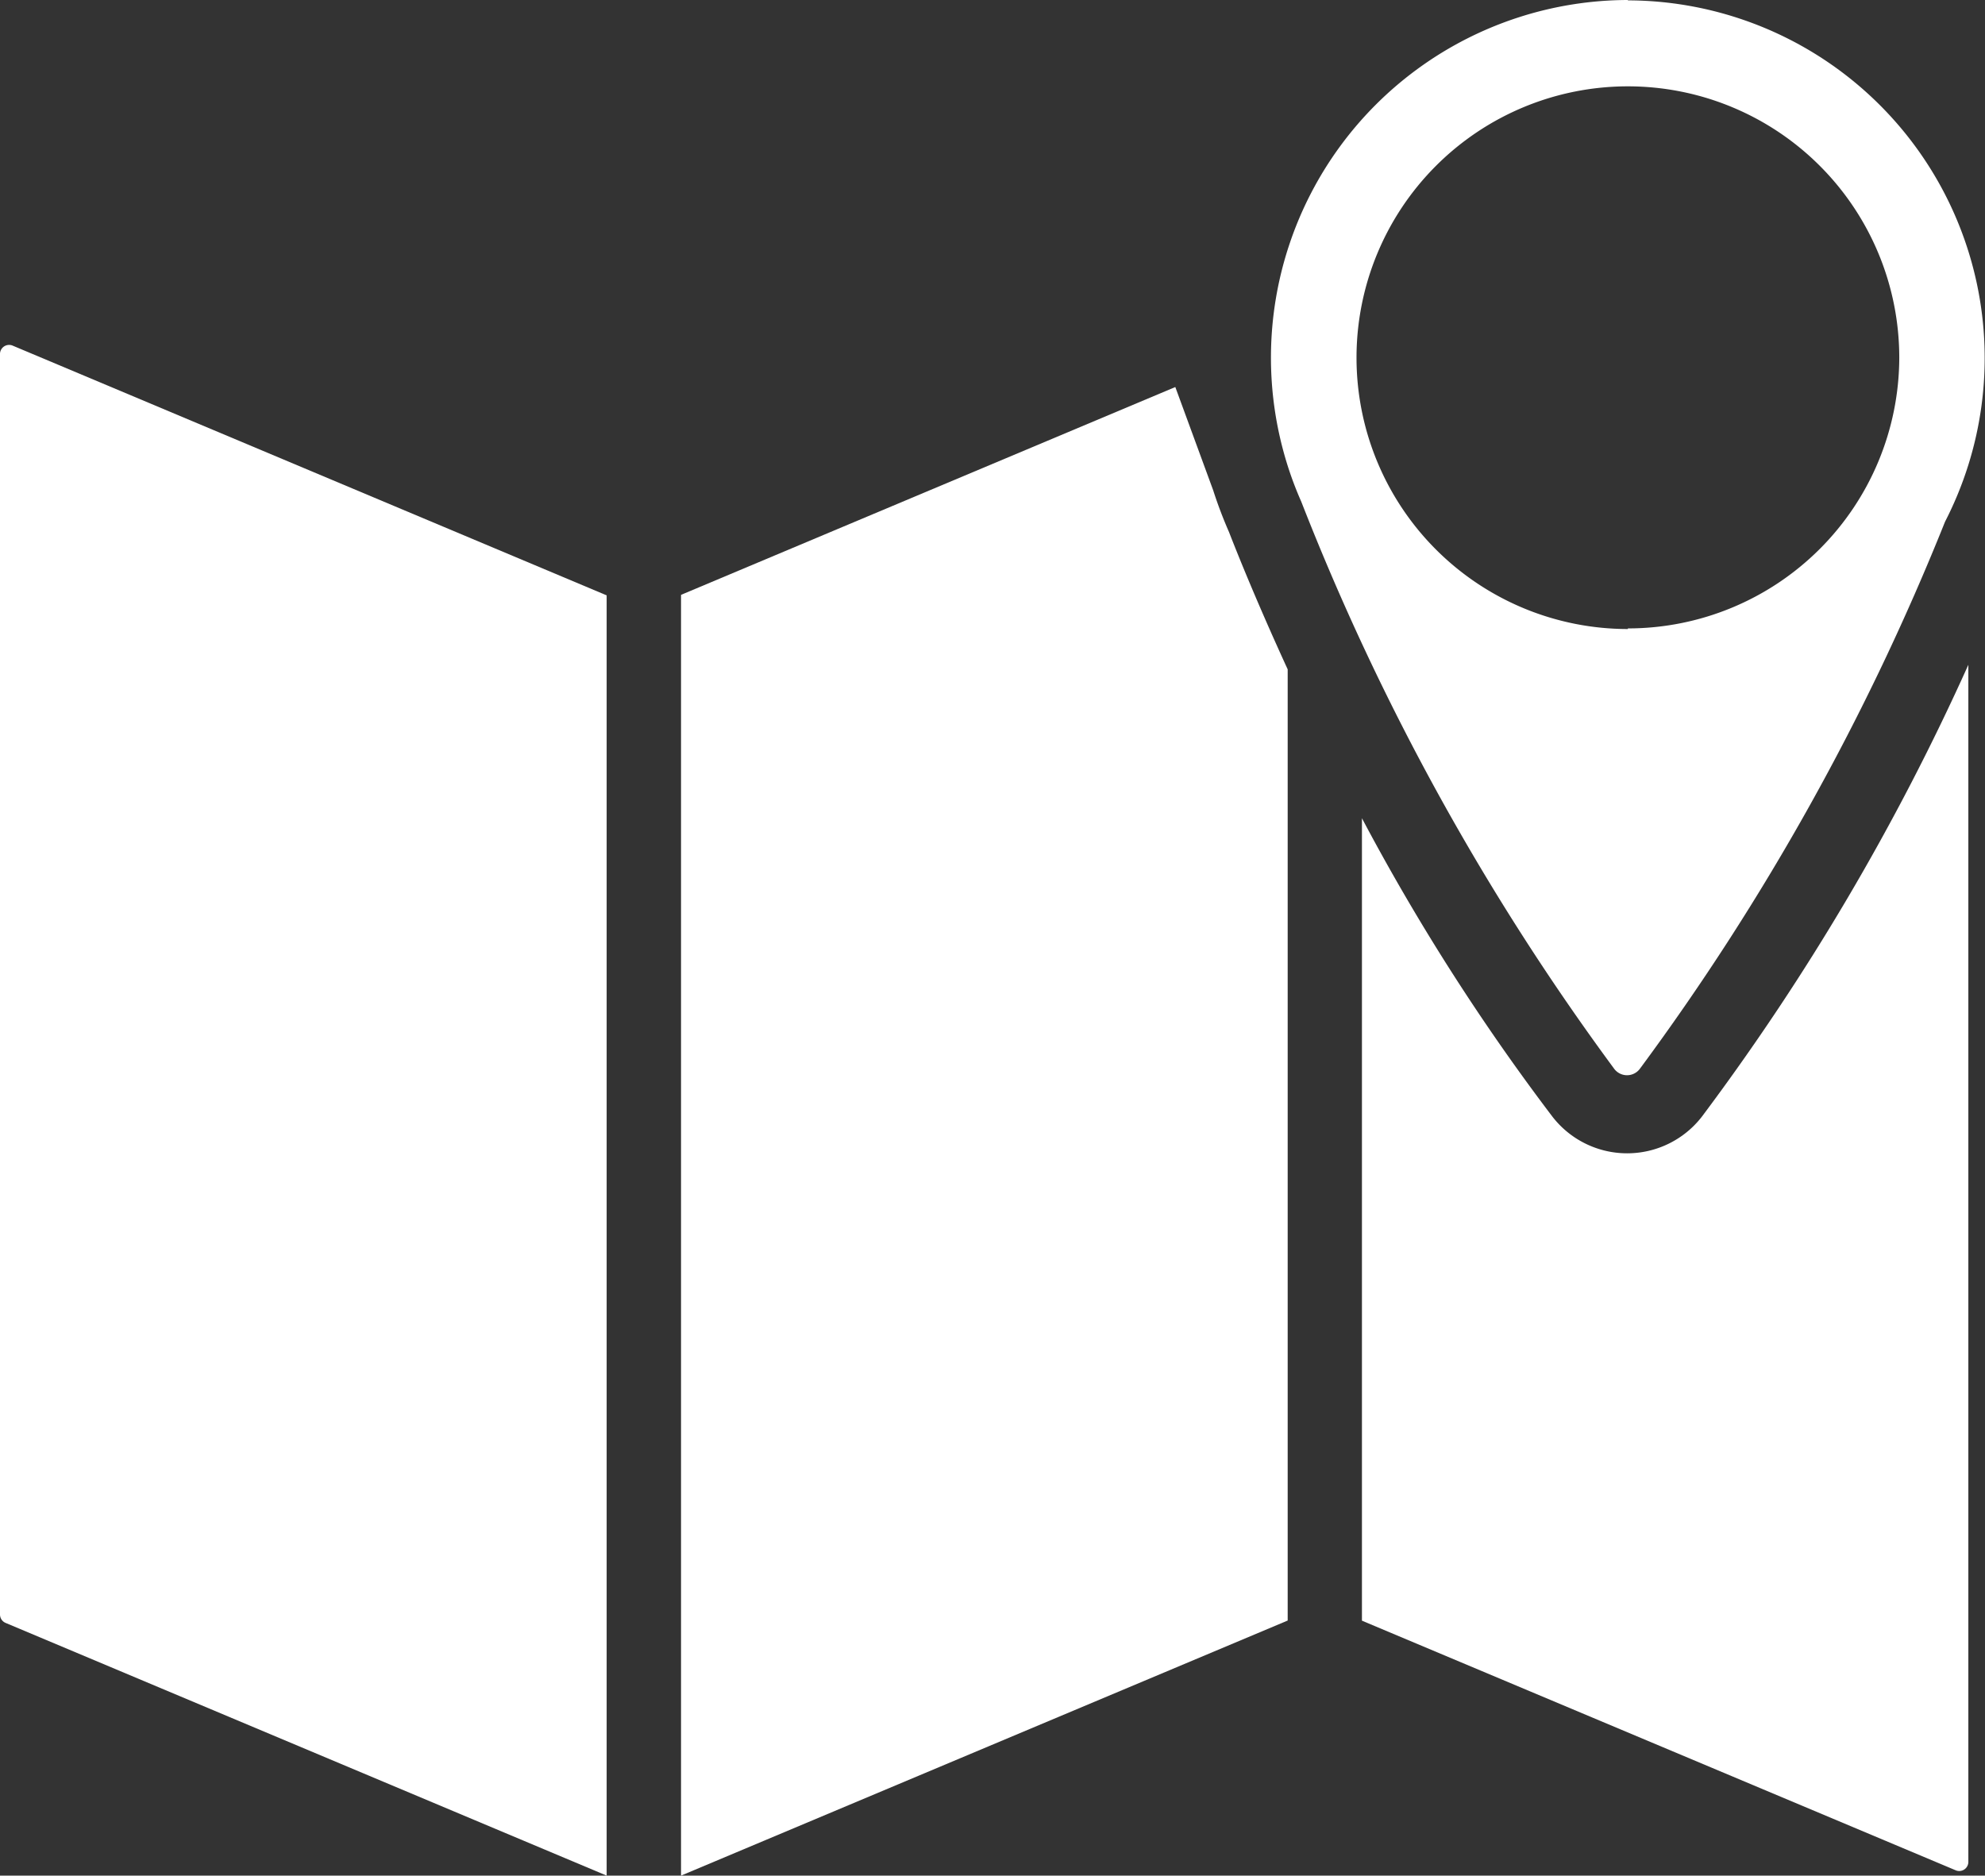
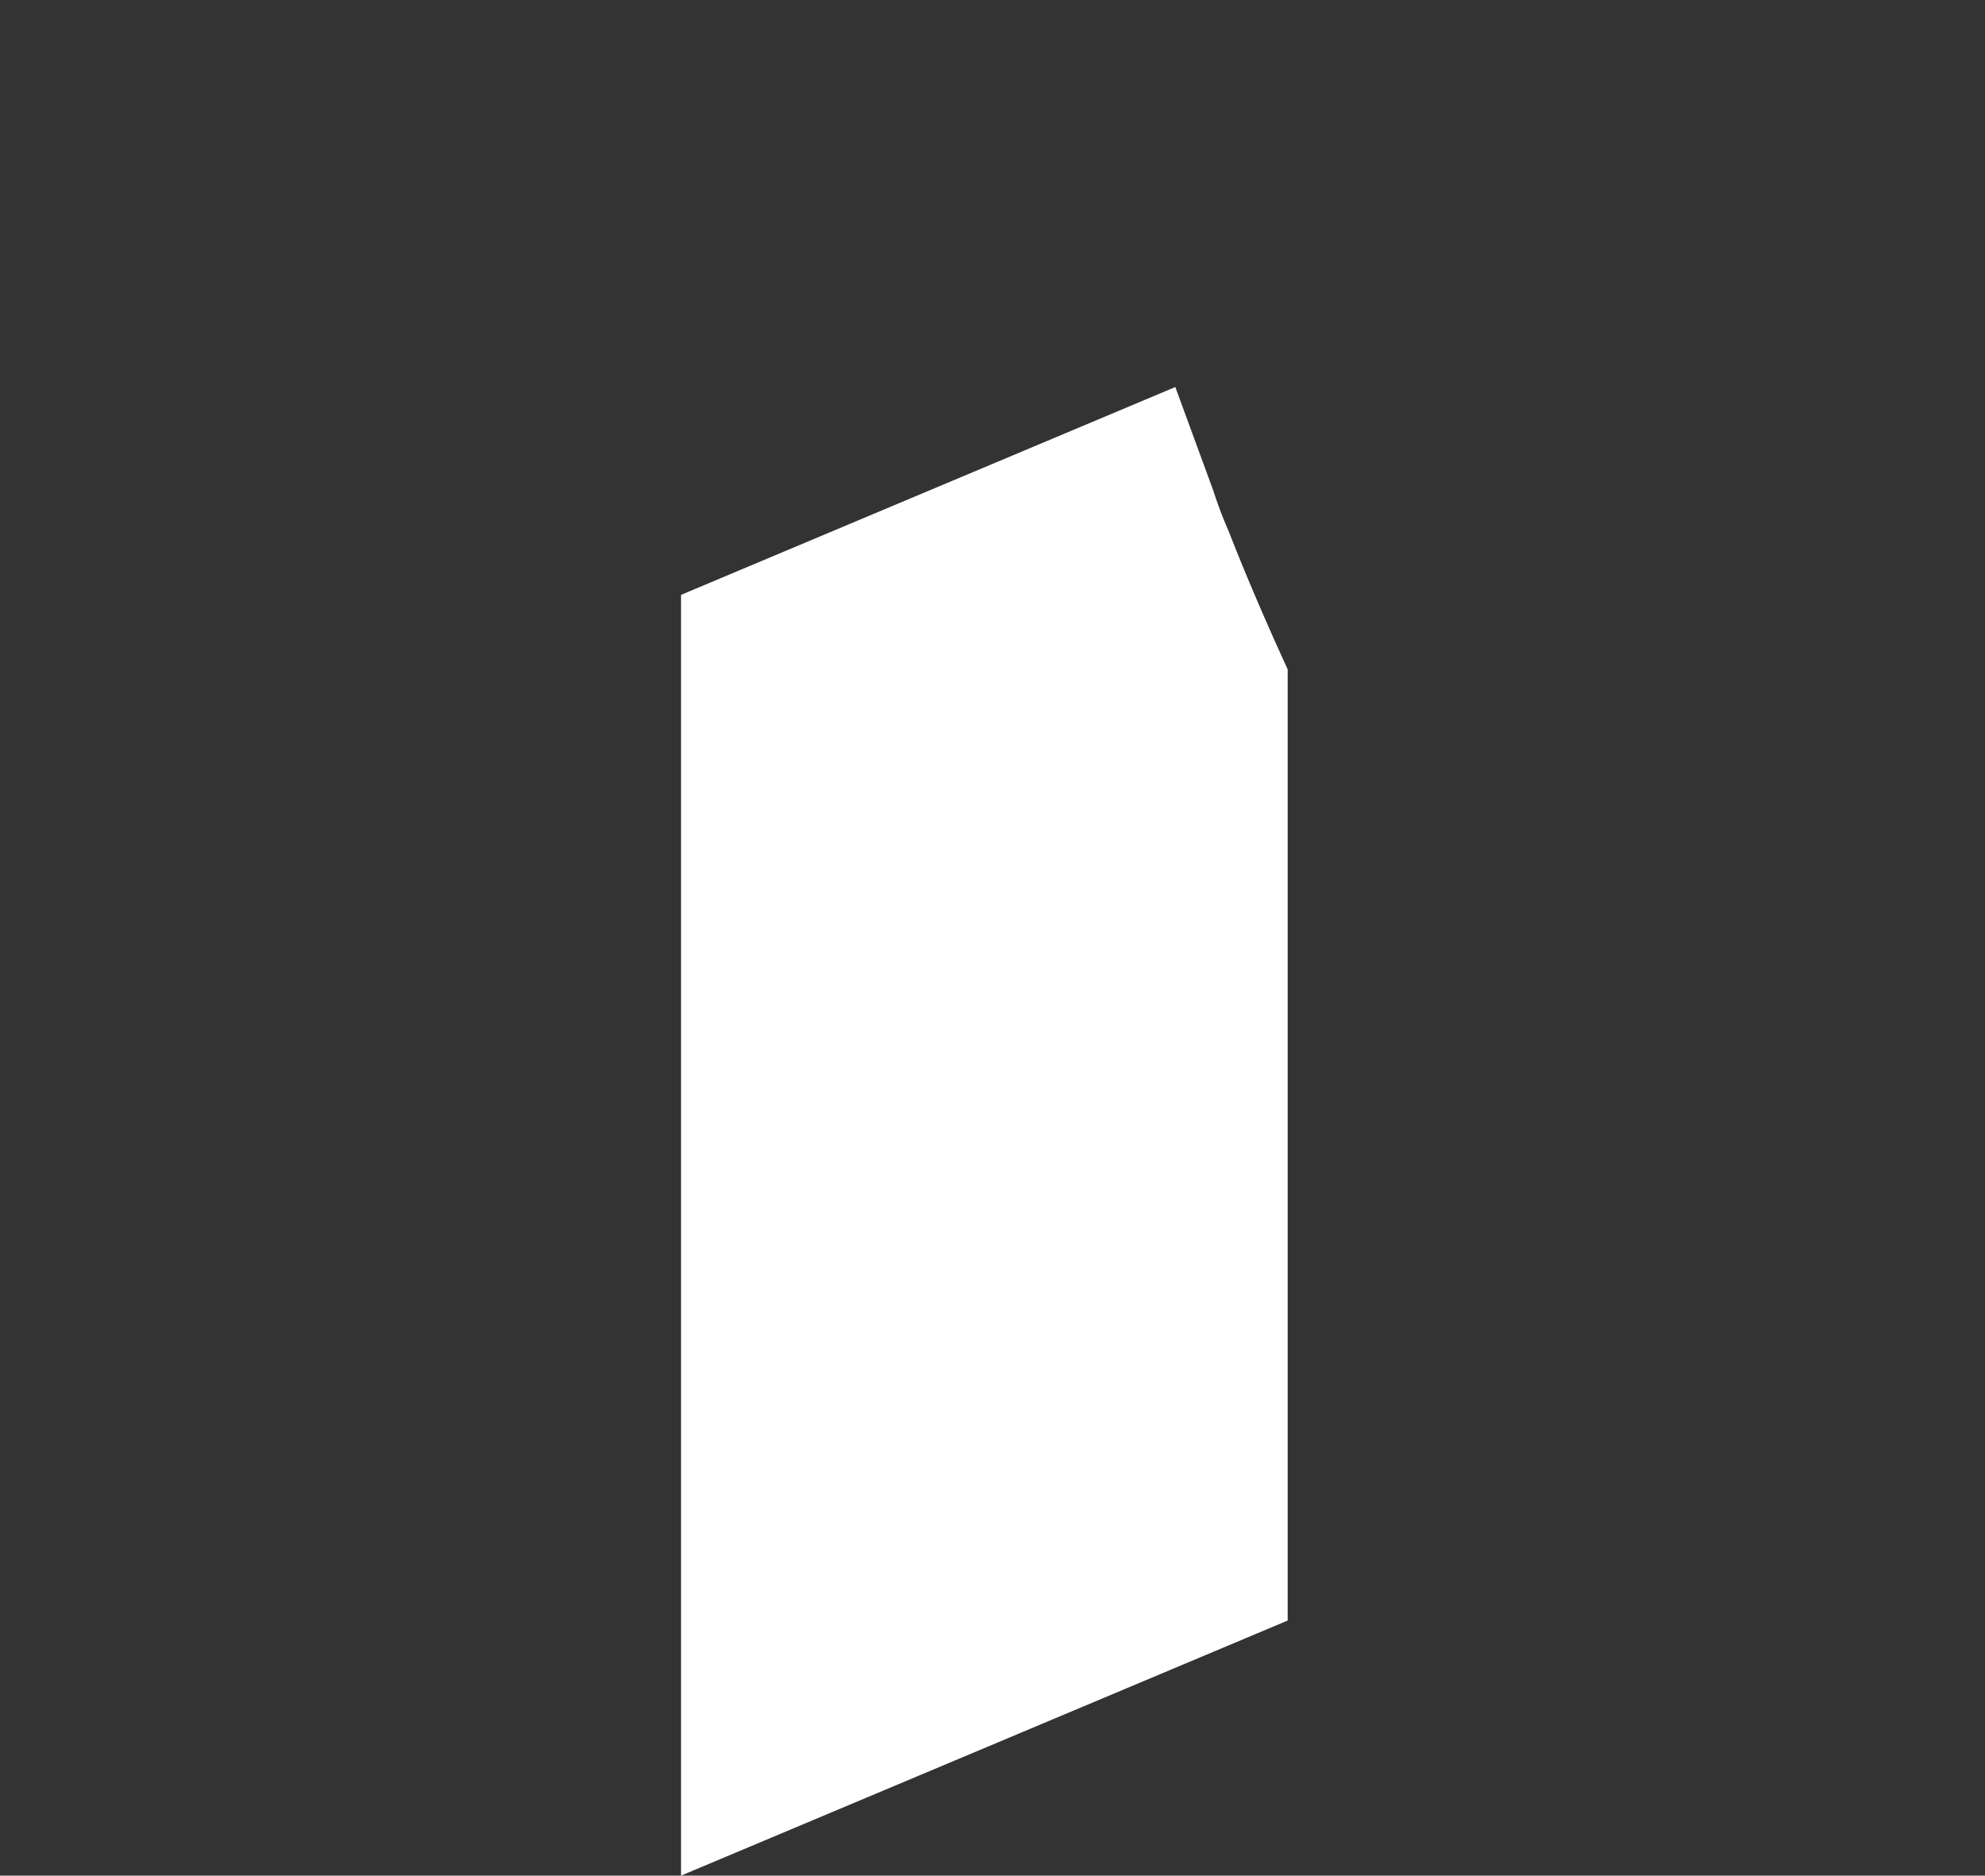
<svg xmlns="http://www.w3.org/2000/svg" width="16.092" height="15.207" viewBox="0 0 16.092 15.207">
  <rect x="0" y="0" width="16.092" height="15.207" fill="#333333" stroke="none" />
  <g id="map_icon_w" transform="translate(-1106.642 -142.584)">
-     <path id="パス_1135" data-name="パス 1135" d="M1271.784,142.584a2.9,2.9,0,0,0-2.761,3.767h0v0a2.85,2.85,0,0,0,.113.3,20.024,20.024,0,0,0,2.538,4.6.13.13,0,0,0,.206,0,19.9,19.9,0,0,0,2.475-4.437,2.9,2.9,0,0,0-2.571-4.227Zm0,5.1a2.2,2.2,0,1,1,2.2-2.2A2.2,2.2,0,0,1,1271.784,147.679Z" transform="translate(-151.945)" fill="#fff" />
-     <path id="パス_1136" data-name="パス 1136" d="M1106.642,186.64v10.223a.074.074,0,0,0,.045.068l4.873,2.049V188.6l-4.816-2.025A.074.074,0,0,0,1106.642,186.64Z" transform="translate(0 -41.189)" fill="#fff" />
    <g id="グループ_93" data-name="グループ 93" transform="translate(1112.162 145.723)">
-       <path id="パス_1137" data-name="パス 1137" d="M1283.276,231.106a.766.766,0,0,1-1.214,0,17.727,17.727,0,0,1-1.543-2.418v6.506l4.816,2.025a.074.074,0,0,0,.1-.068v-9.707A19.365,19.365,0,0,1,1283.276,231.106Z" transform="translate(-1274.998 -225.193)" fill="#fff" />
      <path id="パス_1138" data-name="パス 1138" d="M1198.023,193.186a3.54,3.54,0,0,1-.128-.338l-.307-.837-4.007,1.685V204.08l4.918-2.068V194.3C1198.285,193.834,1198.125,193.448,1198.023,193.186Z" transform="translate(-1193.58 -192.012)" fill="#fff" />
    </g>
  </g>
</svg>